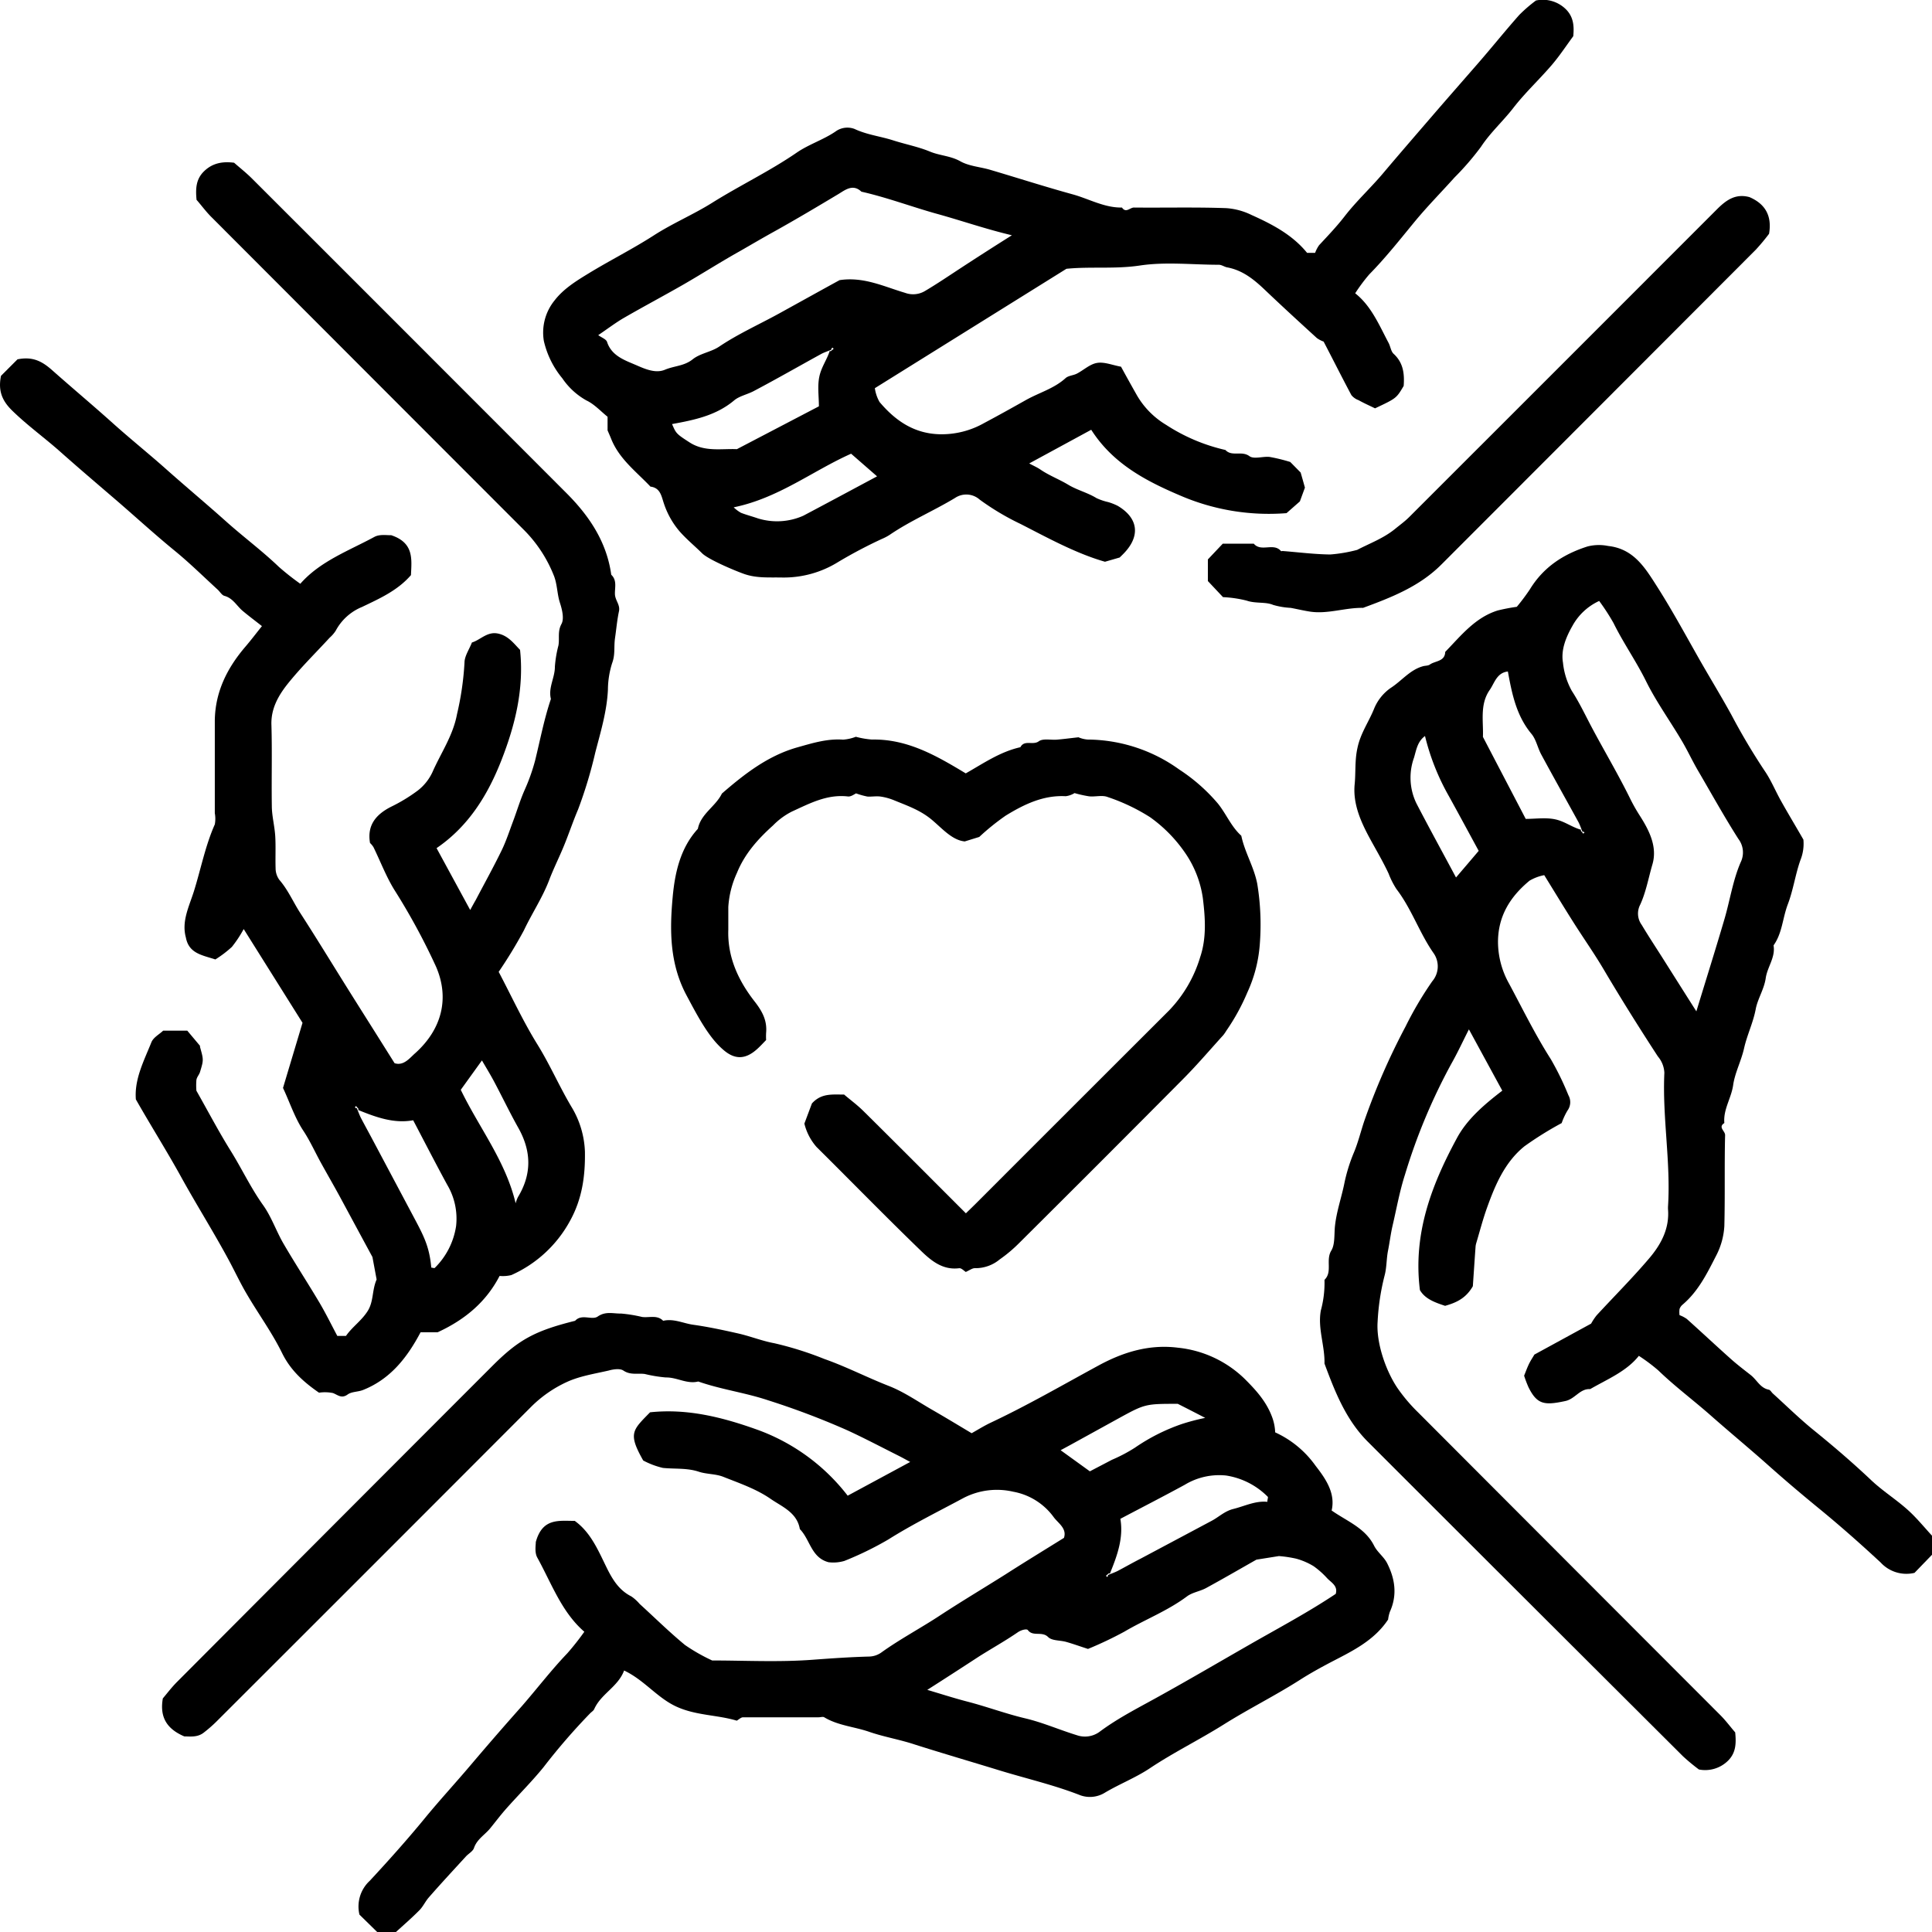
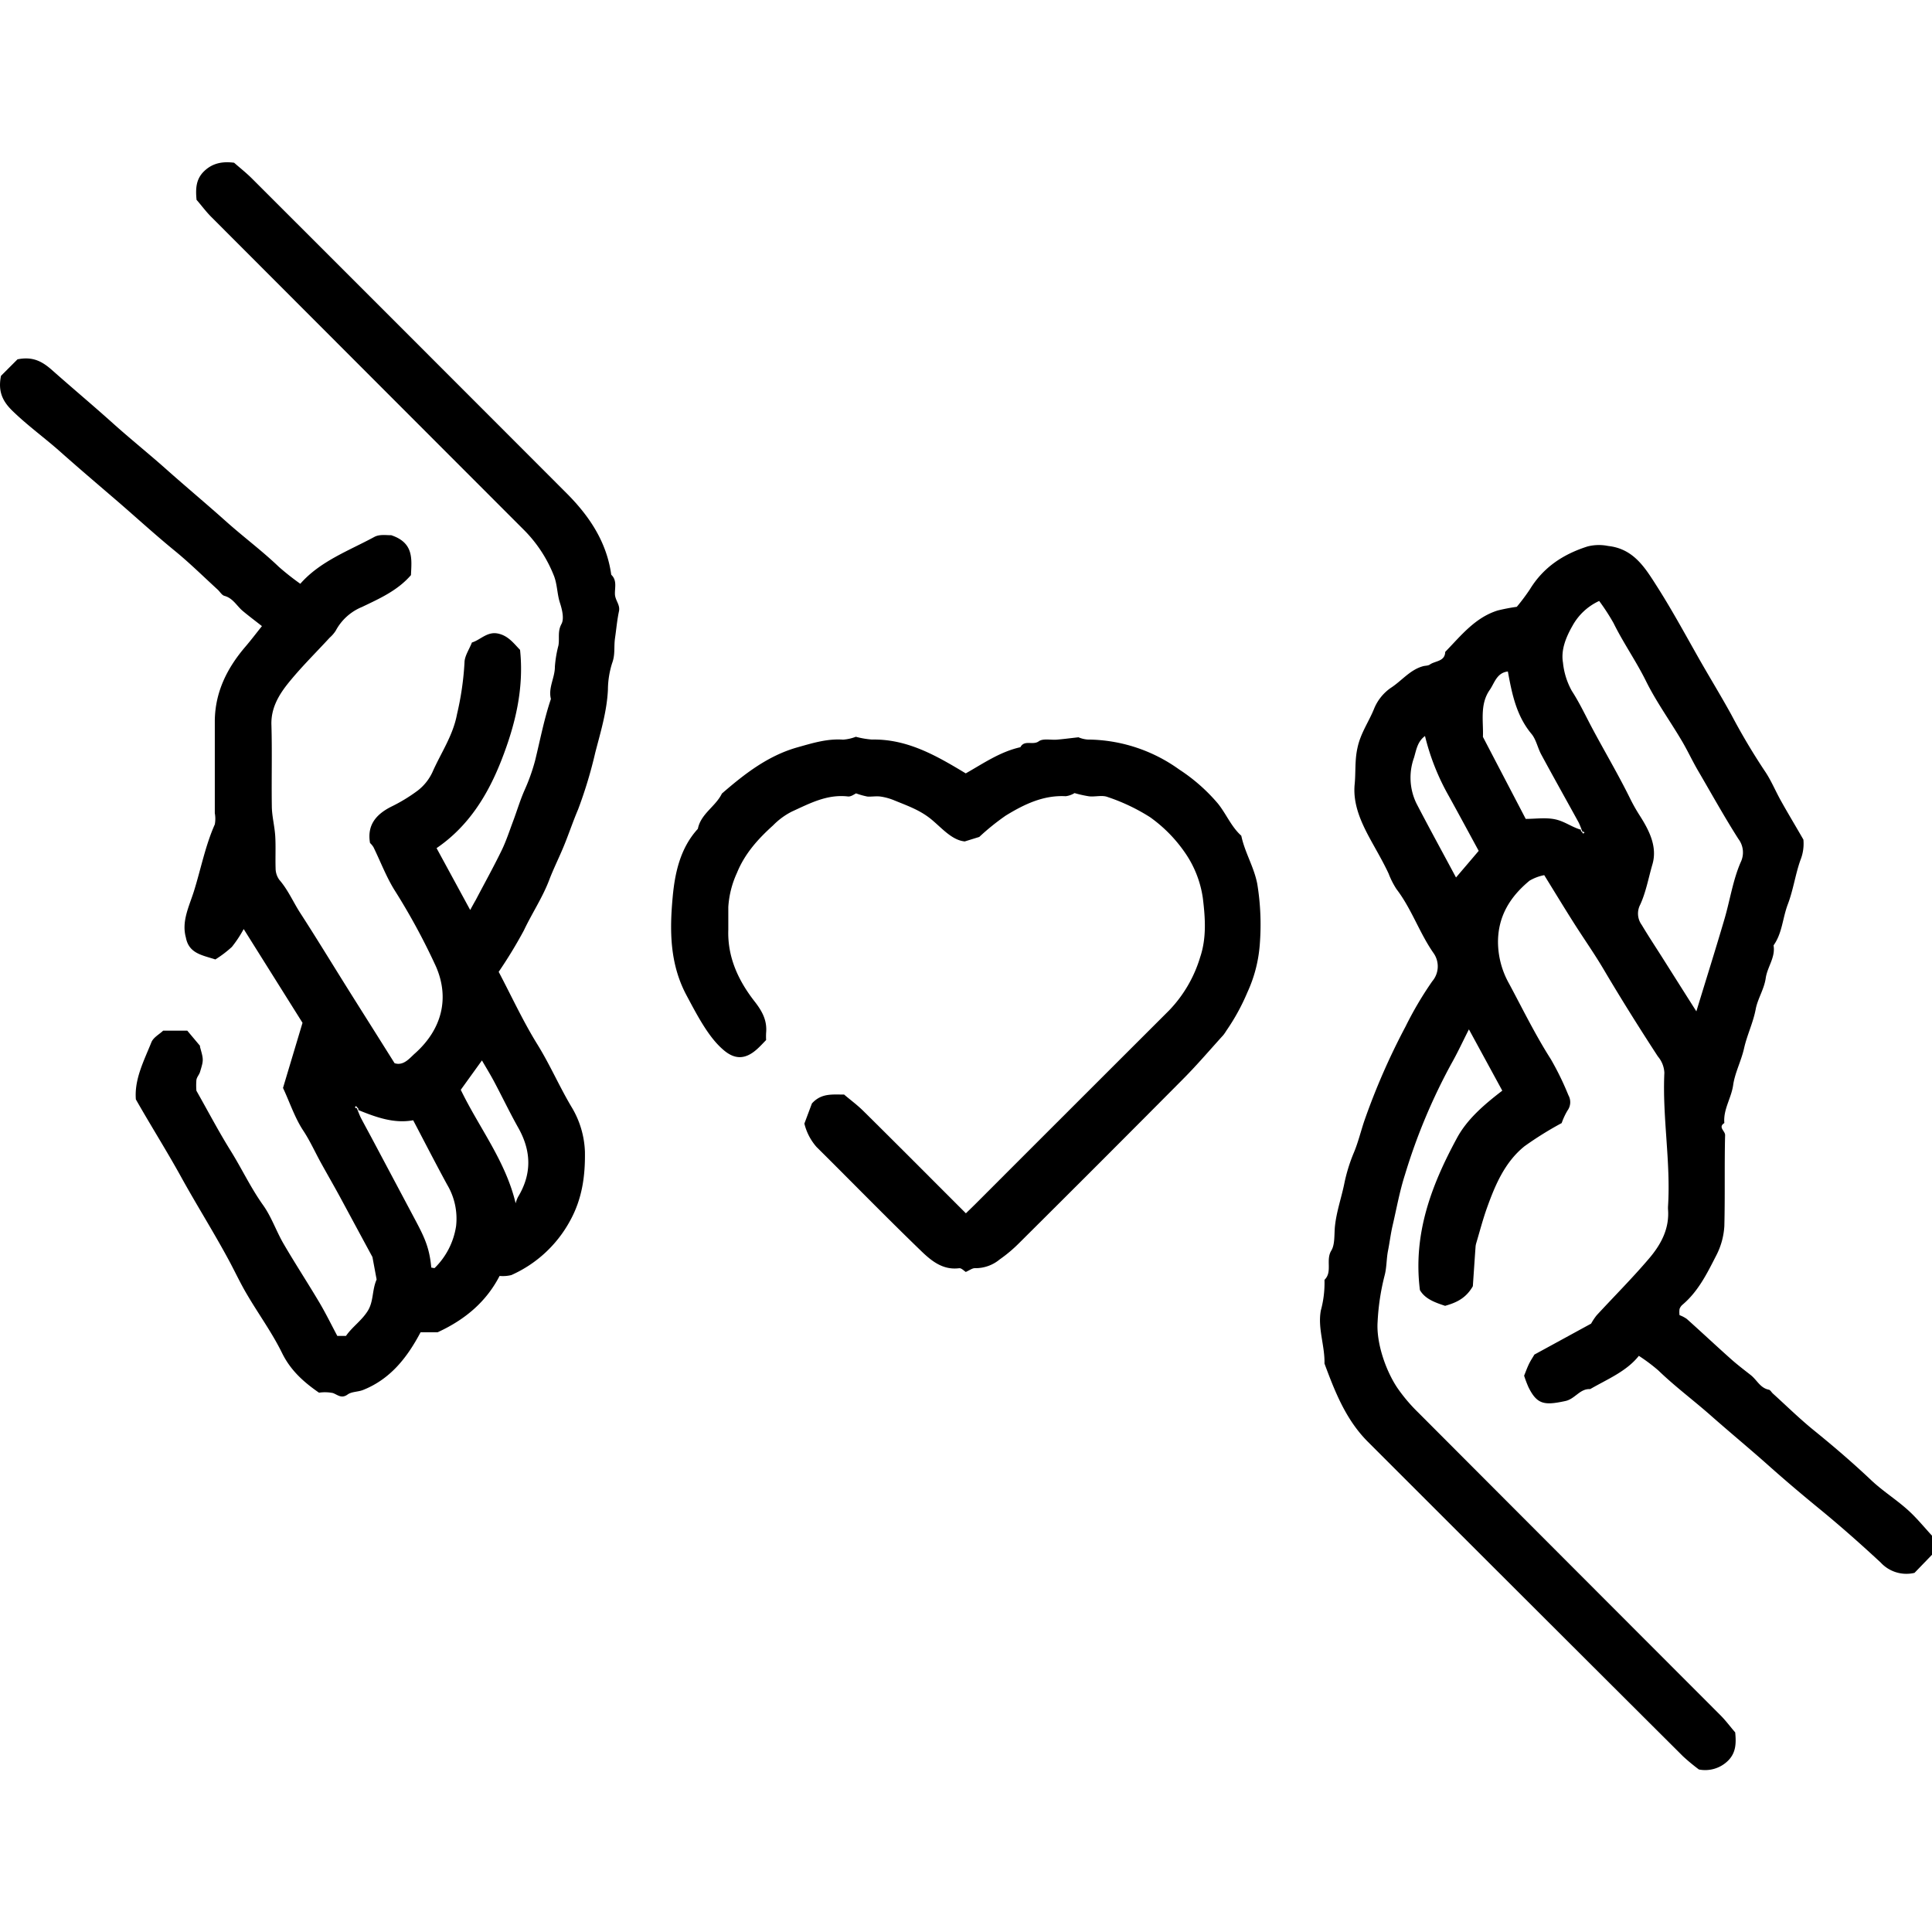
<svg xmlns="http://www.w3.org/2000/svg" viewBox="0 0 383.24 383.26">
  <g id="Capa_2" data-name="Capa 2">
    <g id="Graphic_Elements" data-name="Graphic Elements">
-       <path d="M74.84,383.26l-3.54-3.47a6.94,6.94,0,0,1,2.06-6.72C77,369.15,80.58,365.15,84,361c3-3.68,6.2-7.14,9.26-10.75q5.08-6,10.29-11.85c3-3.45,5.82-7.14,9-10.46a52,52,0,0,0,3.36-4.26c-4.51-3.9-6.5-9.59-9.33-14.71-.59-1.06-.27-2.63-.3-3.07,1.32-4.85,4.61-4.2,7.73-4.21,3.24,2.33,4.71,6,6.43,9.48,1.17,2.33,2.43,4.31,4.81,5.51a8.37,8.37,0,0,1,1.63,1.48c3,2.73,5.88,5.58,9,8.15a36.21,36.21,0,0,0,5.39,3.07c6.45,0,13.2.36,19.89-.14,3.76-.28,7.52-.54,11.3-.64a4.36,4.36,0,0,0,2.29-.75c3.8-2.74,8-4.94,11.86-7.5,4.21-2.75,8.53-5.33,12.77-8,3.83-2.46,7.72-4.83,11.67-7.29.64-1.91-1.22-2.95-2.07-4.16a12.73,12.73,0,0,0-8-5,14.38,14.38,0,0,0-9.84,1.24c-5,2.69-10.1,5.2-14.93,8.24a65,65,0,0,1-8.71,4.25,7.73,7.73,0,0,1-3.14.26c-3.46-.9-3.66-4.51-5.7-6.57-.55-3.31-3.58-4.46-5.8-6-2.8-1.94-6.17-3.1-9.38-4.37-1.5-.6-3.27-.5-4.82-1-2.37-.8-4.79-.52-7.18-.77a16.12,16.12,0,0,1-3.89-1.47c-3.06-5.4-2.12-6,1.36-9.56,7.44-.79,14.48,1,21.51,3.54a39.67,39.67,0,0,1,17.69,13L180.55,290c-.8-.43-1.47-.81-2.16-1.16-3.41-1.71-6.78-3.49-10.24-5.09a154.55,154.55,0,0,0-15.84-6c-4.53-1.51-9.3-2.13-13.8-3.71-2.24.57-4.23-.85-6.43-.8a27.81,27.81,0,0,1-4.18-.69c-1.41-.19-2.83.27-4.24-.68-.68-.46-2-.26-2.93,0-2.83.65-5.79,1.1-8.38,2.31a24.5,24.5,0,0,0-7,4.89q-31.2,31.26-62.45,62.46a26.6,26.6,0,0,1-2.47,2.15c-1.25,1-2.74.76-3.87.76-3.37-1.44-4.93-3.71-4.26-7.54.81-.95,1.75-2.2,2.85-3.3Q66.38,302.26,97.62,271c5.22-5.23,8.42-7,16.46-9,1.32-1.46,3.33-.05,4.49-.85,1.59-1.1,3.11-.55,4.62-.59a27.77,27.77,0,0,1,4.18.68c1.41.19,3-.46,4.18.76,2.11-.49,4,.52,6,.79,3,.42,6,1.07,9,1.75,2.37.55,4.66,1.47,7.05,1.91a66.7,66.7,0,0,1,9.94,3.13c4.35,1.53,8.46,3.66,12.76,5.34,3,1.17,5.72,3.07,8.53,4.69,2.63,1.51,5.23,3.09,7.91,4.69,1.16-.65,2.42-1.44,3.76-2.08,7.33-3.45,14.35-7.52,21.46-11.38,5.09-2.76,10.21-4.2,15.73-3.5a22.21,22.21,0,0,1,13.16,6.13c2.22,2.21,4.28,4.44,5.44,7.49a9.75,9.75,0,0,1,.66,3.17,20,20,0,0,1,8,6.61c2,2.57,4,5.44,3.2,8.89,3.1,2.17,6.65,3.45,8.43,7,.63,1.26,1.93,2.18,2.57,3.44,1.57,3.09,2.06,6.31.56,9.63a7.16,7.16,0,0,0-.36,1.56c-2.76,4.16-7,6.2-11.14,8.35-2.16,1.13-4.34,2.33-6.34,3.61-4.92,3.14-10.14,5.73-15.08,8.83s-10,5.57-14.73,8.73c-2.78,1.85-6,3.11-8.85,4.8a5.65,5.65,0,0,1-4.88.55c-5.3-2.08-10.84-3.34-16.24-5s-11.09-3.32-16.6-5.07c-3-1-6.13-1.51-9.08-2.53s-6.17-1.23-8.91-2.88c-.28-.16-.73,0-1.1,0-5,0-10,0-15,0-.41,0-.82.42-1.25.67-3.85-1.16-8-1-11.89-2.75s-6.39-5.27-10.46-7.2c-1.2,3.24-4.58,4.61-5.93,7.66-.15.32-.51.54-.78.8a124.79,124.79,0,0,0-9.29,10.74c-2.32,2.85-4.93,5.44-7.37,8.19-1.12,1.26-2.13,2.61-3.19,3.91s-2.63,2.16-3.22,3.91c-.22.64-1,1.06-1.54,1.61-2.48,2.71-5,5.42-7.4,8.17-.7.79-1.15,1.82-1.88,2.56-1.5,1.52-3.12,2.92-4.7,4.36Zm144.73-70.74c1.08-.45,1.63-.64,2.14-.9,1.53-.81,3-1.65,4.59-2.46,4.69-2.5,9.4-5,14.08-7.5,1.43-.76,2.54-1.91,4.29-2.34,2.24-.56,4.36-1.65,6.73-1.41,0-.52.19-.88.08-1a14.81,14.81,0,0,0-8.27-4.22,13.19,13.19,0,0,0-8.2,1.84c-4.16,2.27-8.38,4.43-12.77,6.75.66,3.8-.64,7.36-2.1,10.92l-.15-.15-.61.53.24.23C219.79,312.63,220,312.42,219.57,312.52Zm-35.63,22.69c2.8.83,5.43,1.68,8.11,2.37,3.82,1,7.51,2.38,11.36,3.29,3.46.82,6.77,2.28,10.19,3.33a4.91,4.91,0,0,0,4.47-.64c3.85-2.88,8.16-5,12.31-7.33,5.87-3.26,11.67-6.66,17.5-10s11.58-6.39,17.08-10.06c.46-1.56-.82-2.21-1.65-3.05a16.56,16.56,0,0,0-2.73-2.44,13.47,13.47,0,0,0-3.48-1.5,24.39,24.39,0,0,0-3.41-.51l-4.46.71c-3.13,1.77-6.53,3.75-10,5.64-1.21.65-2.71.85-3.78,1.65-3.86,2.88-8.34,4.59-12.43,7a74.79,74.79,0,0,1-7.2,3.42c-1.64-.53-2.94-1-4.27-1.38s-2.87-.2-3.66-1c-1.22-1.19-3,0-4-1.36-.21-.28-1.26-.07-2,.44-2.49,1.71-5.15,3.19-7.71,4.81C190.84,330.78,187.52,332.93,183.94,335.21Zm49.69-56.74c-6.48,0-6.48,0-11.95,3l-9.44,5.2-1.85,1,5.8,4.19,4.38-2.29a30.83,30.83,0,0,0,4.59-2.42,38.22,38.22,0,0,1,9.29-4.68,42.1,42.1,0,0,1,4.62-1.21C237.13,280.25,235.49,279.41,233.63,278.47Z" />
      <path d="M383.24,308.41,379.77,312a6.93,6.93,0,0,1-6.72-2.06c-3.93-3.64-7.94-7.2-12.08-10.59-3.47-2.84-6.89-5.73-10.24-8.72-3.72-3.31-7.56-6.48-11.3-9.78-3.45-3.05-7.16-5.8-10.47-9a35.14,35.14,0,0,0-3.87-2.9c-2.45,3.09-6.21,4.61-9.66,6.6-2.07-.12-3,2-5,2.38-4.1.88-5.54.66-7.23-2.75a23.07,23.07,0,0,1-.87-2.29c.32-.79.59-1.55.94-2.28s.69-1.21,1.1-1.91l11.25-6.14a11.65,11.65,0,0,1,1.09-1.64c3.42-3.71,7-7.29,10.27-11.12,2.42-2.8,4.23-6,3.89-10,0-.12,0-.25,0-.38.58-8.9-1.14-17.74-.72-26.63a5.36,5.36,0,0,0-1.28-3.22c-3.7-5.68-7.3-11.42-10.75-17.26-1.84-3.12-3.94-6.1-5.89-9.17s-3.8-6.13-5.91-9.54a9.1,9.1,0,0,0-2.92,1.1c-3.74,3.09-6.19,6.89-6.25,12a17,17,0,0,0,2.22,8.46c2.68,5,5.18,10.12,8.25,14.93a57,57,0,0,1,3.49,7.15,2.82,2.82,0,0,1-.18,3.06,13.64,13.64,0,0,0-1.15,2.48,68,68,0,0,0-7.38,4.6c-3.89,3.14-5.8,7.65-7.44,12.23-.82,2.29-1.43,4.65-2.13,7a3.23,3.23,0,0,0-.13.69c-.2,2.77-.38,5.53-.54,7.84-1.4,2.45-3.36,3.28-5.5,3.89-2-.66-4-1.37-5-3.13C280.25,244.68,284,235,289,225.76c2-3.71,5.31-6.58,9-9.41l-6.62-12.16c-1.18,2.32-2.24,4.62-3.48,6.81a115.87,115.87,0,0,0-9.2,22c-1.07,3.32-1.68,6.79-2.48,10.2-.37,1.63-.57,3.3-.89,4.91s-.25,3.37-.68,4.93a45.91,45.91,0,0,0-1.38,9.14c-.29,4.15,1.56,9.55,3.83,13a32.73,32.73,0,0,0,4.21,5q30,30.07,60,60.1c1.09,1.1,2,2.35,2.89,3.36.23,2.26.12,4.1-1.43,5.63A6.44,6.44,0,0,1,337,351a39.48,39.48,0,0,1-3.14-2.6Q302.55,317.2,271.34,286c-4.35-4.35-6.53-9.91-8.61-15.52.09-3.54-1.38-7-.72-10.54a20.66,20.66,0,0,0,.72-6.06c1.65-1.61.18-3.9,1.36-5.82.75-1.23.55-3.25.72-4.86.31-2.87,1.26-5.56,1.83-8.31a33,33,0,0,1,1.93-6.28c.84-2,1.36-4.18,2.06-6.26a134.35,134.35,0,0,1,8.17-18.7,69.69,69.69,0,0,1,5.31-9,4.56,4.56,0,0,0,.26-5.58c-2.8-4-4.35-8.77-7.35-12.69a16.31,16.31,0,0,1-1.57-3.09c-1.08-2.32-2.38-4.52-3.6-6.75-1.82-3.34-3.53-7-3.13-11,.23-2.39,0-4.76.56-7.21.6-2.87,2.22-5.11,3.26-7.67a9.34,9.34,0,0,1,3.3-4.18c2.18-1.39,3.82-3.6,6.42-4.32.45-.13,1-.08,1.36-.33,1.07-.77,3-.57,3.06-2.52,3.11-3.19,5.9-6.8,10.4-8.21a37.44,37.44,0,0,1,3.8-.73,40.61,40.61,0,0,0,2.61-3.49c2.68-4.37,6.59-6.94,11.41-8.48a9.13,9.13,0,0,1,4.09-.1c5,.54,7.27,4.22,9.58,7.84,2.89,4.51,5.46,9.23,8.09,13.88,2.22,3.94,4.6,7.8,6.78,11.76A127.64,127.64,0,0,0,350,152.84c1.31,1.89,2.18,4.07,3.32,6.09,1.42,2.54,2.91,5,4.41,7.62a8.69,8.69,0,0,1-.6,4.09c-1,2.83-1.41,5.9-2.48,8.71s-1.1,5.74-2.84,8.18c.41,2.38-1.23,4.26-1.55,6.49s-1.63,4.14-2,6.22c-.52,2.68-1.71,5.09-2.29,7.67s-1.82,4.87-2.17,7.31c-.36,2.61-2,4.85-1.75,7.55-1.32.84.18,1.57.15,2.41-.15,6,0,12-.15,18a14.48,14.48,0,0,1-1.68,6c-1.78,3.49-3.52,7-6.61,9.62a2,2,0,0,0-.6.86,4.86,4.86,0,0,0,0,1.22,6.17,6.17,0,0,1,1.44.75c2.92,2.61,5.78,5.3,8.71,7.91,1.25,1.12,2.59,2.14,3.92,3.18s1.9,2.6,3.65,2.95c.3.06.52.51.8.76,2.63,2.38,5.17,4.88,7.91,7.12,4,3.24,7.85,6.53,11.57,10.05,2.25,2.13,4.93,3.81,7.25,5.89,1.77,1.58,3.28,3.46,4.9,5.21Zm-69.55-143.8-.14.15.52.61.24-.24c-.21-.17-.41-.34-.3.1-.47-1.13-.64-1.68-.92-2.19-2.45-4.46-4.95-8.91-7.37-13.39-.71-1.32-1-2.94-1.91-4.05-3-3.59-3.88-7.9-4.7-12.4-2.23.25-2.66,2.33-3.61,3.67-2,2.87-1.21,6.29-1.34,9.3,2.87,5.51,5.66,10.84,8.49,16.27,2,0,4-.32,5.9.1S311.85,164.12,313.69,164.61Zm22.81,36c1.85-6.07,3.76-12.13,5.55-18.22,1.12-3.79,1.69-7.79,3.25-11.37a4.43,4.43,0,0,0-.46-4.6c-2.82-4.42-5.35-9-8-13.53-1.17-2-2.13-4.11-3.32-6.09-2.32-3.91-5-7.63-7-11.67s-4.5-7.57-6.45-11.53a42.16,42.16,0,0,0-2.85-4.39,11.53,11.53,0,0,0-5.27,4.88c-1.31,2.29-2.35,4.81-1.91,7.36a14.45,14.45,0,0,0,1.76,5.61c1.51,2.33,2.7,4.87,4,7.32,2.5,4.69,5.22,9.27,7.57,14.05a34.43,34.43,0,0,0,1.89,3.34c1.87,2.93,3.55,6.19,2.52,9.7-.78,2.66-1.26,5.46-2.43,8a3.8,3.8,0,0,0,.31,4c1.44,2.41,3,4.75,4.49,7.12C332.23,193.88,334.35,197.24,336.5,200.62ZM282.67,146c-1.52,1.12-1.72,2.76-2.19,4.32a11.7,11.7,0,0,0,.5,9.07c2.5,4.81,5.11,9.57,7.84,14.67,1.54-1.8,3-3.51,4.5-5.28-1.92-3.53-3.89-7.19-5.9-10.83A46.25,46.25,0,0,1,282.67,146Z" />
      <path d="M86.6,168.24l6.67,12.27c.4-.74.76-1.39,1.11-2,1.72-3.28,3.52-6.52,5.14-9.85.9-1.86,1.54-3.85,2.27-5.79s1.39-4.17,2.28-6.17a37.87,37.87,0,0,0,2.08-5.85c1-4.07,1.78-8.21,3.13-12.2-.57-2.24.81-4.23.79-6.42a23.25,23.25,0,0,1,.7-4.18c.26-1.4-.21-2.77.6-4.26.55-1,.19-2.72-.3-4.22-.57-1.73-.52-3.76-1.24-5.48a26.78,26.78,0,0,0-5.77-8.84Q72.95,74.12,41.88,43c-1.09-1.1-2-2.35-2.89-3.36-.22-2.26-.1-4.1,1.45-5.63s3.46-2.06,6-1.73c1,.89,2.33,1.93,3.52,3.11Q81.21,66.62,112.4,97.85c4.5,4.51,7.95,9.65,8.85,16.16,1.17,1.09.7,2.52.73,3.81s1.08,2.12.8,3.44c-.37,1.74-.52,3.53-.78,5.3s.08,3.24-.58,5a17.91,17.91,0,0,0-.83,5.24c-.2,4.32-1.46,8.43-2.51,12.49a88.47,88.47,0,0,1-3.41,11.28c-1,2.34-1.8,4.75-2.76,7.1s-2,4.4-2.88,6.66c-1.33,3.6-3.48,6.78-5.11,10.23a91.08,91.08,0,0,1-5,8.22c2.51,4.75,4.82,9.79,7.72,14.46,2.47,4,4.3,8.24,6.67,12.24a18.37,18.37,0,0,1,2.72,9c.07,4.83-.55,9.38-3,13.77a24.62,24.62,0,0,1-11.6,10.68,7.05,7.05,0,0,1-2.33.17c-2.61,5.06-6.77,8.64-12.28,11.17H83.43c-2.64,5-6,9.32-11.46,11.47-1,.38-2.2.3-3,.87-1.23.89-1.93.1-2.93-.28a8,8,0,0,0-2.76-.07c-3.14-2.17-5.68-4.49-7.35-7.91-2-4.07-4.72-7.78-7-11.69-1.18-2-2.17-4.09-3.25-6.14-3.11-5.84-6.66-11.43-9.85-17.23-2.81-5.08-5.92-10-8.88-15.21-.32-4,1.59-7.62,3.07-11.3.39-1,1.57-1.59,2.34-2.33h4.79l2.52,3c0-.27,0,0,0,.21.72,2.56.74,2.57,0,5-.17.54-.63,1-.71,1.57a13,13,0,0,0,0,2.13c2.39,4.22,4.44,8.14,6.78,11.89,2.22,3.56,4,7.38,6.46,10.82,1.66,2.33,2.6,5.16,4.05,7.65,2.29,3.93,4.79,7.75,7.11,11.66,1.29,2.19,2.41,4.47,3.55,6.62h1.72c1.23-1.79,3.08-3,4.3-4.93s.84-4.14,1.78-6.26l-.83-4.46c-2.06-3.8-4.26-7.89-6.48-12-1.22-2.24-2.5-4.45-3.73-6.68s-2.16-4.35-3.53-6.42c-1.69-2.57-2.67-5.61-4-8.44,1.26-4.22,2.53-8.44,3.87-12.92L48.34,184.29A24,24,0,0,1,46,187.83a22.15,22.15,0,0,1-3.28,2.49c-2.61-.86-5.26-1.17-5.85-4.36-.89-3.21.65-6.16,1.6-9.18,1.38-4.41,2.25-9,4.14-13.25a6.14,6.14,0,0,0,0-2.23c0-6.11,0-12.22,0-18.33.06-5.69,2.44-10.46,6.08-14.7,1.07-1.25,2.07-2.57,3.27-4.07-1.41-1.11-2.6-2-3.8-3s-1.93-2.54-3.64-3c-.52-.14-.89-.83-1.35-1.25-2.8-2.56-5.51-5.24-8.44-7.64-3.77-3.08-7.36-6.35-11-9.51-3.87-3.33-7.76-6.63-11.56-10C9.05,87,5.57,84.51,2.52,81.55c-1.85-1.79-3-3.74-2.32-7l3.27-3.27c3-.61,4.85.4,6.7,2,4,3.55,8.12,7,12.1,10.57,3.51,3.16,7.21,6.12,10.75,9.27,3.9,3.47,7.92,6.82,11.82,10.31,3.43,3.07,7.14,5.82,10.46,9a50.62,50.62,0,0,0,4.27,3.37c3.92-4.47,9.56-6.52,14.7-9.3,1.08-.59,2.63-.29,3.31-.34,4.59,1.51,4.07,4.81,3.94,7.92-2.64,3.06-6.22,4.65-9.73,6.33a10.34,10.34,0,0,0-5.2,4.71,6.76,6.76,0,0,1-1.2,1.38c-2.82,3.07-5.82,6-8.41,9.26-1.79,2.28-3.24,4.84-3.14,8,.16,5.36,0,10.73.08,16.09,0,2,.56,4,.68,6.06s0,4.24.07,6.35a3.89,3.89,0,0,0,.75,2.28c1.73,2,2.73,4.38,4.13,6.55,3.17,4.9,6.21,9.9,9.31,14.85,1.92,3.07,3.86,6.13,5.79,9.2l3.62,5.76c1.84.6,3.06-1.1,4.11-2,5.29-4.76,6.83-10.92,4.1-17.18a129.13,129.13,0,0,0-8.3-15.28c-1.62-2.65-2.73-5.6-4.1-8.4a4.12,4.12,0,0,0-.68-.82c-.61-3.53,1.17-5.64,4.12-7.16a32.84,32.84,0,0,0,5.37-3.26,9.89,9.89,0,0,0,2.89-3.63c1.67-3.8,4.08-7.24,4.87-11.48a58.67,58.67,0,0,0,1.49-10.24c0-1.3.92-2.58,1.47-4,1.67-.5,3-2.19,5.1-1.79s3.22,2,4.45,3.25c.81,7.67-.94,14.81-3.64,21.75S93,163.87,86.6,168.24ZM71,220.16l.15-.15-.52-.61-.24.24c.2.17.41.35.31,0,.45,1.07.64,1.62.9,2.13.81,1.54,1.65,3.06,2.46,4.59l7.49,14.09c2.38,4.48,3.6,6.54,4,11,.24,0,.6.16.7.05a14.75,14.75,0,0,0,4.22-8.27A13.17,13.17,0,0,0,88.7,235c-2.27-4.17-4.43-8.38-6.74-12.78C78.15,222.92,74.6,221.63,71,220.16Zm31.27,18.59a6.58,6.58,0,0,1,.47-1.29c2.77-4.56,2.68-9.09.09-13.71-1.69-3-3.19-6.15-4.82-9.21-.77-1.45-1.63-2.84-2.41-4.19l-4.2,5.83C95.06,223.75,100.31,230.31,102.3,238.75Z" />
-       <path d="M259.28,50.16h1.59a6.54,6.54,0,0,1,.8-1.53c1.74-1.87,3.49-3.7,5.07-5.74,2.32-3,5.14-5.59,7.59-8.49,3.13-3.71,6.31-7.38,9.48-11.06s6.21-7.14,9.32-10.71c2.78-3.19,5.43-6.5,8.24-9.67A29.38,29.38,0,0,1,304.68.1a6.52,6.52,0,0,1,5.93,1.73c1.54,1.53,1.66,3.38,1.47,5.35-1.41,1.91-2.72,3.91-4.26,5.71-2.47,2.88-5.28,5.49-7.6,8.48-2.06,2.67-4.59,4.92-6.46,7.77a54.54,54.54,0,0,1-5.24,6.07c-2.54,2.83-5.21,5.54-7.64,8.45-3,3.63-5.93,7.38-9.26,10.76a34,34,0,0,0-2.8,3.76c3.18,2.5,4.74,6.28,6.62,9.83.38.71.47,1.68,1,2.17,1.92,1.76,2.18,3.94,2,6.37C277,79,277,79,272.76,81c-1-.49-2.16-1-3.27-1.62a3.29,3.29,0,0,1-1.42-1c-1.85-3.46-3.62-7-5.51-10.62a5.42,5.42,0,0,1-1.34-.7c-3.45-3.15-6.89-6.3-10.27-9.52-2.18-2.08-4.44-3.93-7.51-4.5-.56-.1-1.09-.51-1.64-.52-5.24,0-10.57-.62-15.69.15-4.94.74-9.8.17-14.57.65L173.54,77a7.68,7.68,0,0,0,.93,2.74c3.11,3.68,6.82,6.27,11.93,6.4a17.07,17.07,0,0,0,8.83-2.23c2.77-1.47,5.51-3,8.23-4.53s5.61-2.28,7.92-4.38c.56-.5,1.53-.52,2.24-.89,1.34-.69,2.56-1.88,4-2.12s3,.43,4.75.75c1,1.83,2.08,3.78,3.17,5.7a16.44,16.44,0,0,0,5.75,5.82,36.21,36.21,0,0,0,11.79,5c1.29,1.39,3.22.08,4.77,1.23.89.65,2.67,0,4,.15a33.76,33.76,0,0,1,4.09,1L258,93.73c.26.89.51,1.77.85,3l-1,2.73-2.65,2.33a44.38,44.38,0,0,1-21.2-3.54c-6.83-2.91-13.28-6.33-17.54-13l-12.3,6.68c.8.44,1.56.76,2.23,1.22,1.74,1.19,3.71,1.92,5.5,3s3.83,1.56,5.62,2.66a11.44,11.44,0,0,0,2.29.78,10.76,10.76,0,0,1,1.93.76c4.09,2.43,4.52,6,1.17,9.45-.26.27-.53.53-.8.79l-2.91.84c-5.7-1.63-11.19-4.65-16.72-7.48a50.66,50.66,0,0,1-8.13-4.84,4,4,0,0,0-4.9-.33c-4.26,2.57-8.89,4.53-13,7.34a10.23,10.23,0,0,1-1.54.8,93.34,93.34,0,0,0-8.62,4.55,20.43,20.43,0,0,1-11.05,3.09c-2.53-.06-5.05.18-7.57-.69-1.86-.65-7.13-2.87-8.39-4.12-1.49-1.48-3.12-2.8-4.51-4.4a16.38,16.38,0,0,1-3.07-5.49c-.48-1.39-.68-3.1-2.66-3.33-2.84-3-6.21-5.49-7.8-9.49-.17-.43-.36-.85-.71-1.67V82.67c-1.34-1.07-2.6-2.48-4.18-3.23a14,14,0,0,1-4.79-4.39,17.85,17.85,0,0,1-3.67-7.42,10.1,10.1,0,0,1,2.1-8c1.76-2.3,4.23-3.84,6.72-5.36,4.28-2.62,8.76-4.85,13-7.58,3.69-2.38,7.8-4.11,11.53-6.44,5.53-3.47,11.44-6.28,16.85-10,2.37-1.62,5.23-2.52,7.61-4.13a4,4,0,0,1,3.8-.55c2.48,1.17,5.14,1.46,7.67,2.27s5,1.27,7.31,2.23c1.95.81,4.06.83,6,1.91,1.76,1,4,1.12,6,1.72,5.44,1.61,10.85,3.35,16.3,4.85,3.24.89,6.29,2.68,9.79,2.62.79,1.17,1.58,0,2.37,0,6.12.06,12.23-.1,18.34.12a13.41,13.41,0,0,1,5,1.36C252.42,44.51,256.38,46.59,259.28,50.16ZM165,69.33c-.91.38-1.47.56-2,.83-4.47,2.45-8.91,5-13.4,7.37-1.31.72-2.93,1-4,1.92-3.59,3-7.91,3.87-12.29,4.67.81,1.85.78,1.9,3.53,3.67,3,1.9,6.31,1.17,9.33,1.31l16.27-8.5c0-2-.31-4,.09-5.9s1.51-3.35,2.08-5.14l.14.14.62-.52-.24-.23C164.94,69.15,164.76,69.35,165,69.33Zm35.73-22.66c-5.13-1.21-9.95-2.89-14.86-4.25s-9.9-3.25-15-4.4c-1.69-1.62-3.25-.31-4.55.47-4.19,2.51-8.37,5-12.64,7.38-2.34,1.29-4.64,2.65-7,4-3.75,2.1-7.38,4.42-11.11,6.57-3.92,2.25-7.92,4.37-11.83,6.63-1.62.94-3.12,2.09-5.07,3.41.65.48,1.57.79,1.75,1.35.89,2.74,3.49,3.62,5.59,4.52,1.7.73,3.93,1.81,5.87,1s3.83-.72,5.53-2.08c1.47-1.18,3.66-1.44,5.26-2.52,3.78-2.54,7.91-4.38,11.87-6.56s8.11-4.49,12-6.62c4.78-.73,8.83,1.29,13,2.52a4.6,4.6,0,0,0,4-.4c2.41-1.43,4.72-3,7.09-4.55C193.9,51,197.23,48.87,200.72,46.67Zm-55.16,54a7.25,7.25,0,0,0,1.41,1.05c1.08.42,2.21.71,3.3,1.09a12.82,12.82,0,0,0,9.07-.51c4.79-2.53,9.56-5.1,14.63-7.81L168.83,90C161.19,93.4,154.44,98.81,145.56,100.63Z" />
      <path d="M169.77,146.15a17.26,17.26,0,0,0,3.18.55c7.06-.14,12.83,3.22,18.62,6.71,3.44-1.94,6.79-4.29,10.84-5.19.8-1.54,2.48-.31,3.66-1.18.83-.6,2.37-.22,3.58-.32s2.32-.25,4.28-.47a5.52,5.52,0,0,0,1.84.45,31.42,31.42,0,0,1,18.14,5.94,35.31,35.31,0,0,1,7.69,6.77c1.66,2.07,2.64,4.59,4.63,6.37.68,3.3,2.52,6.17,3.17,9.57a50,50,0,0,1,.49,12.07,27.54,27.54,0,0,1-2.45,9.42,42.06,42.06,0,0,1-4.18,7.62,8.93,8.93,0,0,1-.6.87c-2.64,2.91-5.19,5.9-7.95,8.68q-16.22,16.34-32.54,32.56a28,28,0,0,1-3.86,3.25,7.49,7.49,0,0,1-4.94,1.74c-.51,0-1.05.42-1.79.75-.34-.2-.87-.8-1.32-.74-3.26.42-5.55-1.5-7.56-3.44-7-6.76-13.79-13.73-20.7-20.58a10.93,10.93,0,0,1-2.44-4.67c.55-1.46,1.09-2.92,1.5-4,1.87-2.06,4-1.75,6.38-1.76,1.16,1,2.62,2.06,3.88,3.32,6.12,6.05,12.19,12.15,18.28,18.24l2,2c.74-.73,1.34-1.3,1.93-1.89q19.18-19.19,38.38-38.36a26,26,0,0,0,6.16-10.56c1.3-3.86,1-7.85.54-11.65a21,21,0,0,0-3.67-9.25,28.3,28.3,0,0,0-6.81-6.87,38.24,38.24,0,0,0-8.41-4c-1.09-.43-2.47,0-3.7-.14a23.31,23.31,0,0,1-2.87-.64,4.39,4.39,0,0,1-1.75.62c-4.47-.24-8.27,1.63-11.89,3.84a47.07,47.07,0,0,0-5.26,4.24l-2.88.89c-2.52-.25-4.47-2.58-6.57-4.33-2.27-1.89-4.86-2.77-7.44-3.83a11.34,11.34,0,0,0-2.68-.74c-.86-.12-1.75.05-2.61,0a15.06,15.06,0,0,1-2.25-.63c-.34.14-1,.68-1.62.61-4.14-.48-7.58,1.38-11.13,3a14.14,14.14,0,0,0-3.73,2.75c-3,2.7-5.61,5.61-7.15,9.4a19,19,0,0,0-1.72,6.77c0,1.49,0,3,0,4.49-.19,5.47,2,10.14,5.23,14.27,1.52,1.95,2.49,3.77,2.27,6.2a13.91,13.91,0,0,0,0,1.44c-.65.66-1.24,1.32-1.9,1.89-2.28,2-4.38,2-6.64,0-2.88-2.47-5.1-6.73-7.28-10.82-3.32-6.24-3.32-12.85-2.72-19.38.43-4.77,1.48-9.75,5-13.59.59-3,3.53-4.43,4.77-7,4.47-3.87,9.1-7.49,14.93-9.15,3-.84,5.93-1.77,9.11-1.54A8.83,8.83,0,0,0,169.77,146.15Z" />
-       <path d="M269.21,109.08c2.44-1.28,5.19-2.27,7.52-4.16.9-.74,1.9-1.46,2.74-2.29Q310,72.12,340.56,41.54c1.81-1.81,3.67-3.2,6.47-2.44,3,1.29,4.52,3.57,3.89,7.27a40.39,40.39,0,0,1-2.62,3.15Q317.13,80.75,285.9,112c-4.35,4.35-9.91,6.51-15.52,8.58-3.53-.07-7,1.28-10.53.74-1.28-.2-2.54-.5-3.81-.74a15.08,15.08,0,0,1-3.5-.59c-1.52-.65-3.48-.23-5.25-.85a23.53,23.53,0,0,0-4.69-.69l-3-3.19v-4.29l2.95-3.12h6.16c1.46,1.72,3.92-.26,5.38,1.45.06.07.23,0,.35,0,3.14.25,6.28.65,9.42.69A29.62,29.62,0,0,0,269.21,109.08Z" />
    </g>
  </g>
</svg>